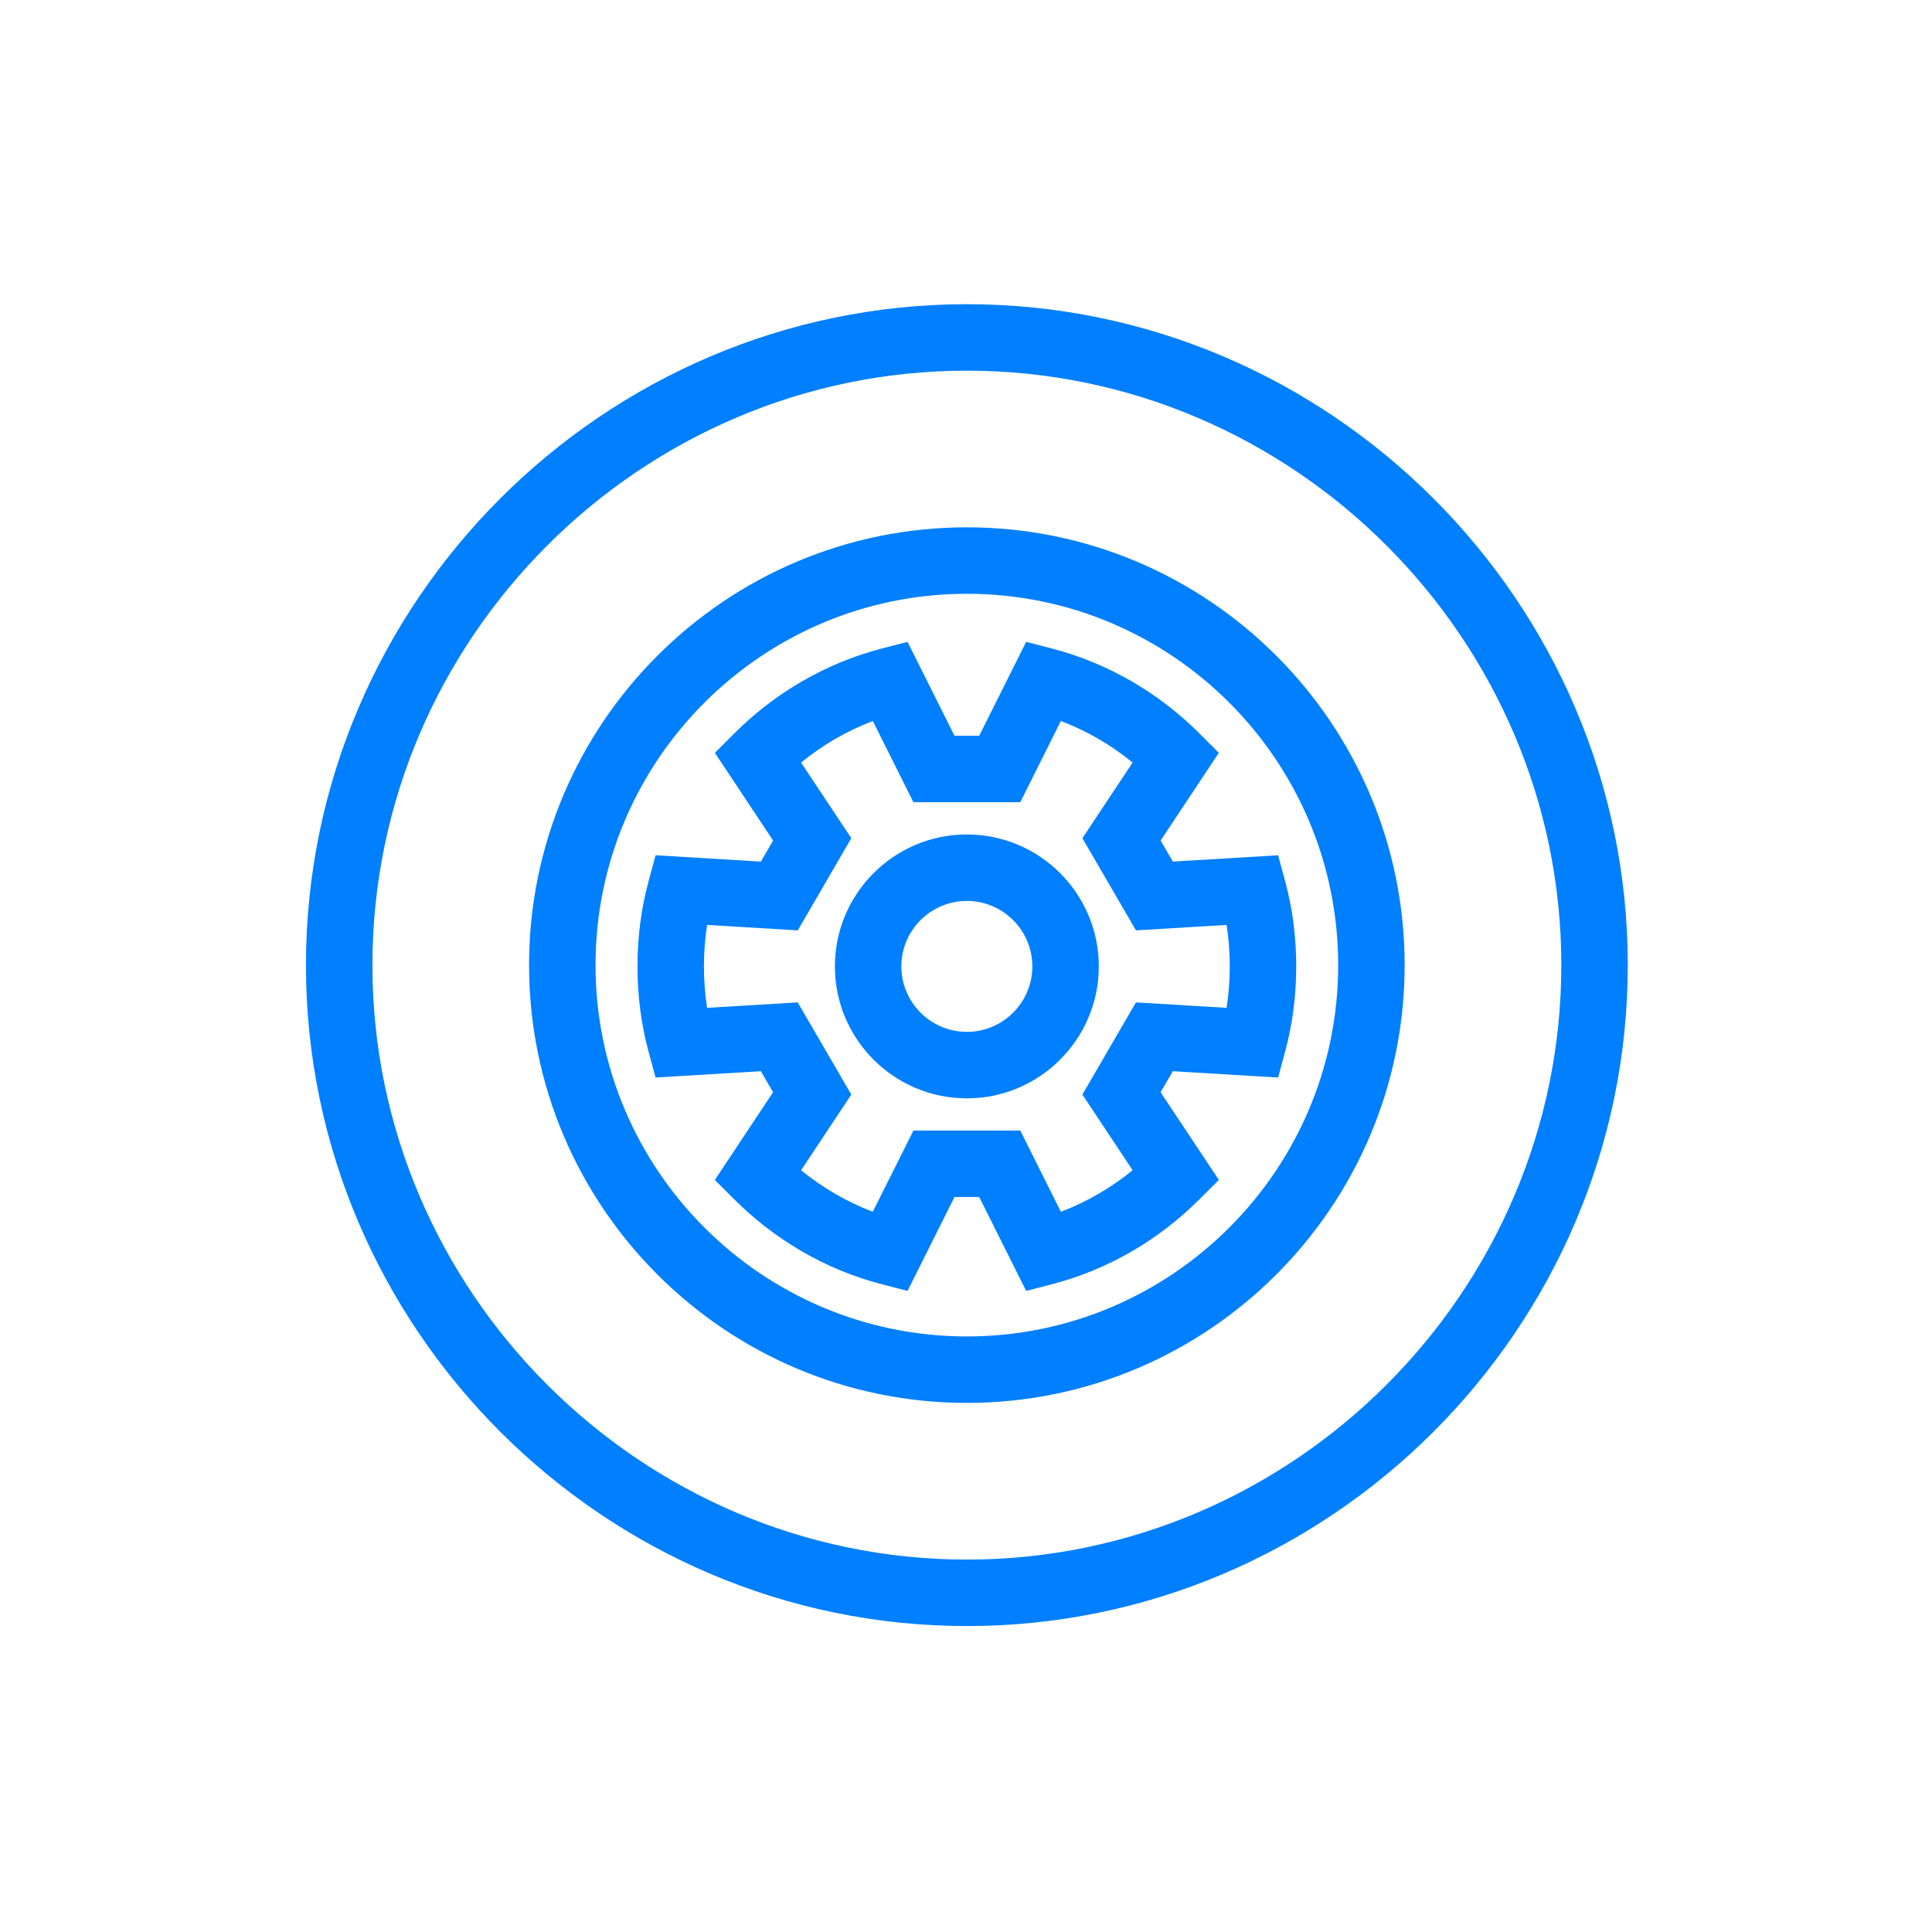
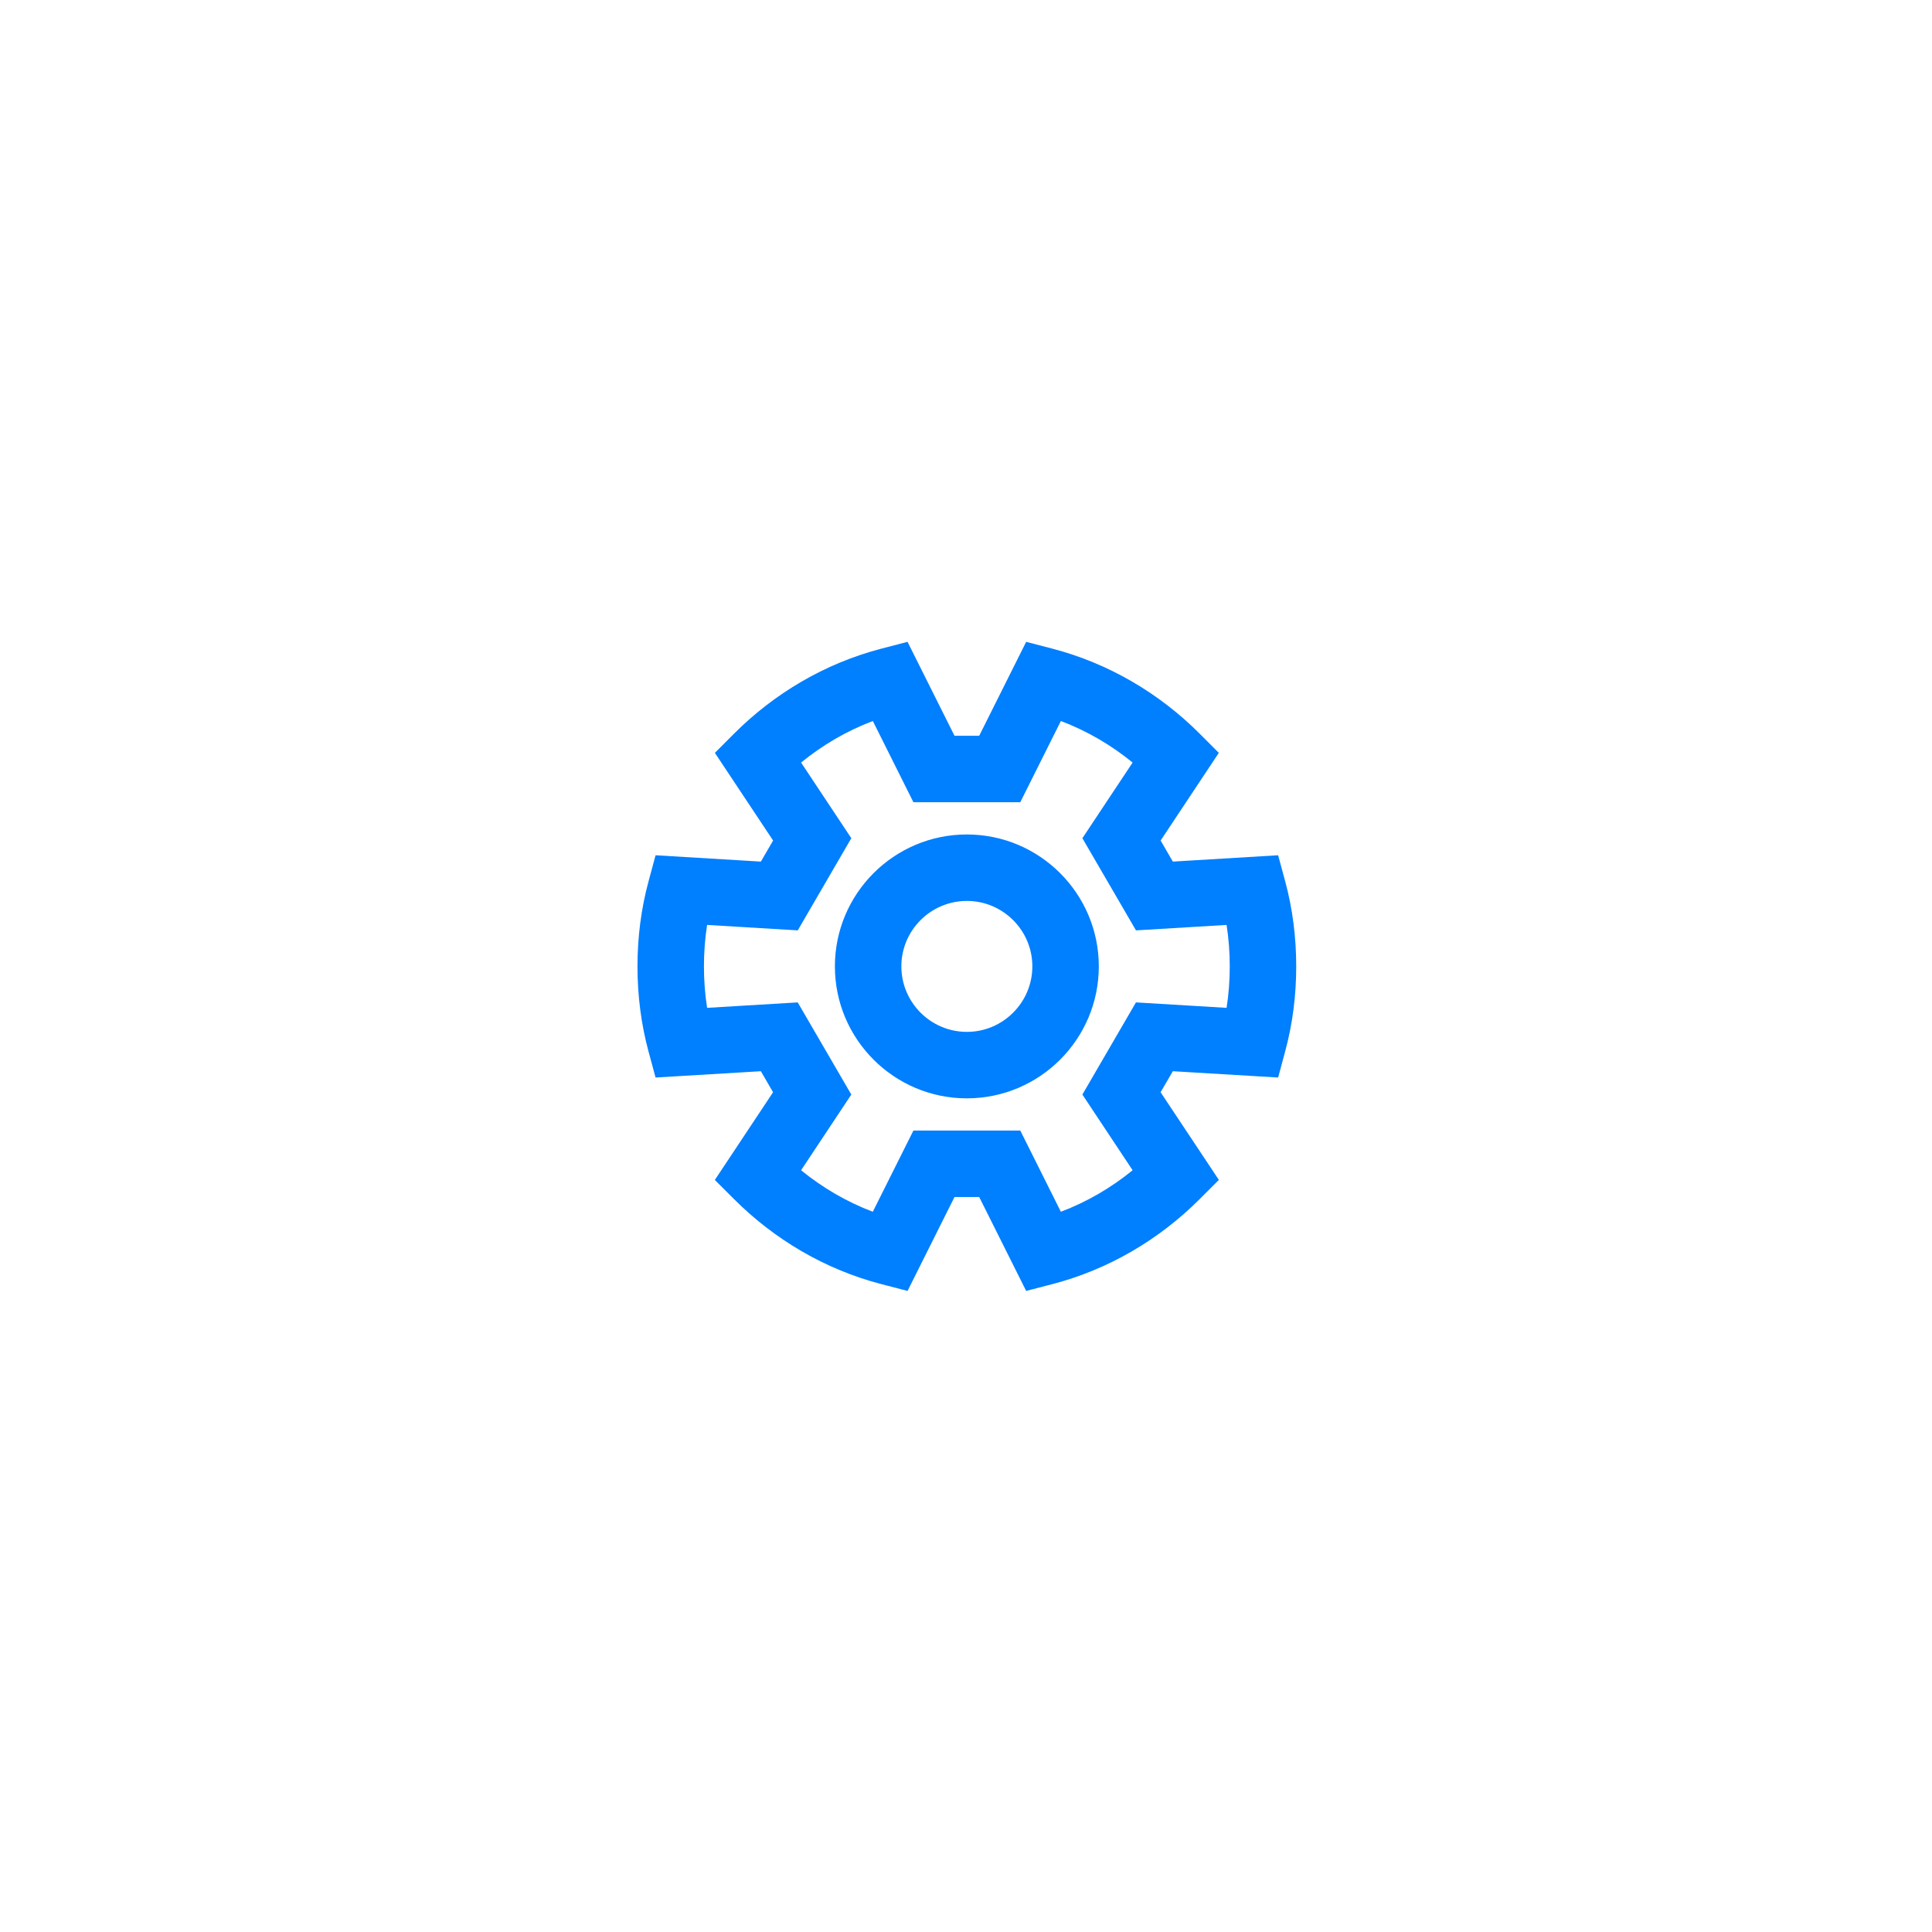
<svg xmlns="http://www.w3.org/2000/svg" width="50" height="50" viewBox="0 0 50 50" fill="none">
-   <path fill-rule="evenodd" clip-rule="evenodd" d="M7.918 24.977C7.918 15.58 15.625 7.873 25.023 7.873C34.42 7.873 42.127 15.58 42.127 24.977C42.127 34.375 34.42 42.082 25.023 42.082C15.625 42.082 7.918 34.375 7.918 24.977ZM25.023 9.593C16.575 9.593 9.638 16.53 9.638 24.977C9.638 33.425 16.575 40.362 25.023 40.362C33.47 40.362 40.407 33.425 40.407 24.977C40.407 16.53 33.47 9.593 25.023 9.593ZM25.023 15.367C19.724 15.367 15.412 19.679 15.412 24.977C15.412 30.276 19.724 34.587 25.023 34.587C30.321 34.587 34.632 30.276 34.632 24.977C34.632 19.679 30.321 15.367 25.023 15.367ZM13.692 24.977C13.692 18.729 18.774 13.647 25.023 13.647C31.27 13.647 36.352 18.729 36.352 24.977C36.352 31.226 31.27 36.307 25.023 36.307C18.774 36.307 13.692 31.226 13.692 24.977Z" fill="#007FFF" />
  <path fill-rule="evenodd" clip-rule="evenodd" d="M26.557 16.611L27.231 16.786C28.698 17.168 30.007 17.947 31.046 18.986L31.543 19.484L30.037 21.753L30.353 22.298L33.078 22.134L33.261 22.81C33.452 23.517 33.546 24.257 33.546 25.01C33.546 25.763 33.452 26.503 33.26 27.21L33.078 27.886L30.353 27.723L30.036 28.267L31.544 30.536L31.046 31.034C30.007 32.073 28.698 32.853 27.231 33.234L26.557 33.409L25.342 30.979H24.702L23.487 33.409L22.813 33.234C21.346 32.853 20.037 32.073 18.998 31.034L18.5 30.537L20.007 28.267L19.691 27.723L16.966 27.886L16.783 27.21C16.592 26.503 16.498 25.763 16.498 25.01C16.498 24.257 16.592 23.517 16.784 22.81L16.966 22.134L19.691 22.298L20.008 21.753L18.501 19.484L18.998 18.986C20.037 17.947 21.346 17.168 22.813 16.786L23.487 16.611L24.702 19.041H25.342L26.557 16.611ZM20.732 19.735L22.032 21.693L20.646 24.078L18.3 23.937C18.245 24.285 18.218 24.644 18.218 25.01C18.218 25.377 18.245 25.735 18.3 26.083L20.645 25.942L22.032 28.327L20.732 30.286C21.288 30.739 21.914 31.105 22.588 31.36L23.639 29.259H26.405L27.455 31.36C28.13 31.105 28.756 30.739 29.312 30.286L28.012 28.327L29.398 25.942L31.744 26.083C31.798 25.735 31.826 25.377 31.826 25.01C31.826 24.644 31.798 24.285 31.744 23.937L29.399 24.078L28.012 21.693L29.312 19.735C28.756 19.281 28.13 18.915 27.455 18.66L26.405 20.761H23.639L22.589 18.66C21.914 18.915 21.288 19.281 20.732 19.735ZM25.022 23.316C24.088 23.316 23.327 24.076 23.327 25.01C23.327 25.944 24.088 26.705 25.022 26.705C25.956 26.705 26.717 25.944 26.717 25.01C26.717 24.076 25.956 23.316 25.022 23.316ZM21.607 25.01C21.607 23.127 23.138 21.596 25.022 21.596C26.906 21.596 28.437 23.127 28.437 25.01C28.437 26.894 26.906 28.425 25.022 28.425C23.138 28.425 21.607 26.894 21.607 25.01Z" fill="#007FFF" />
</svg>